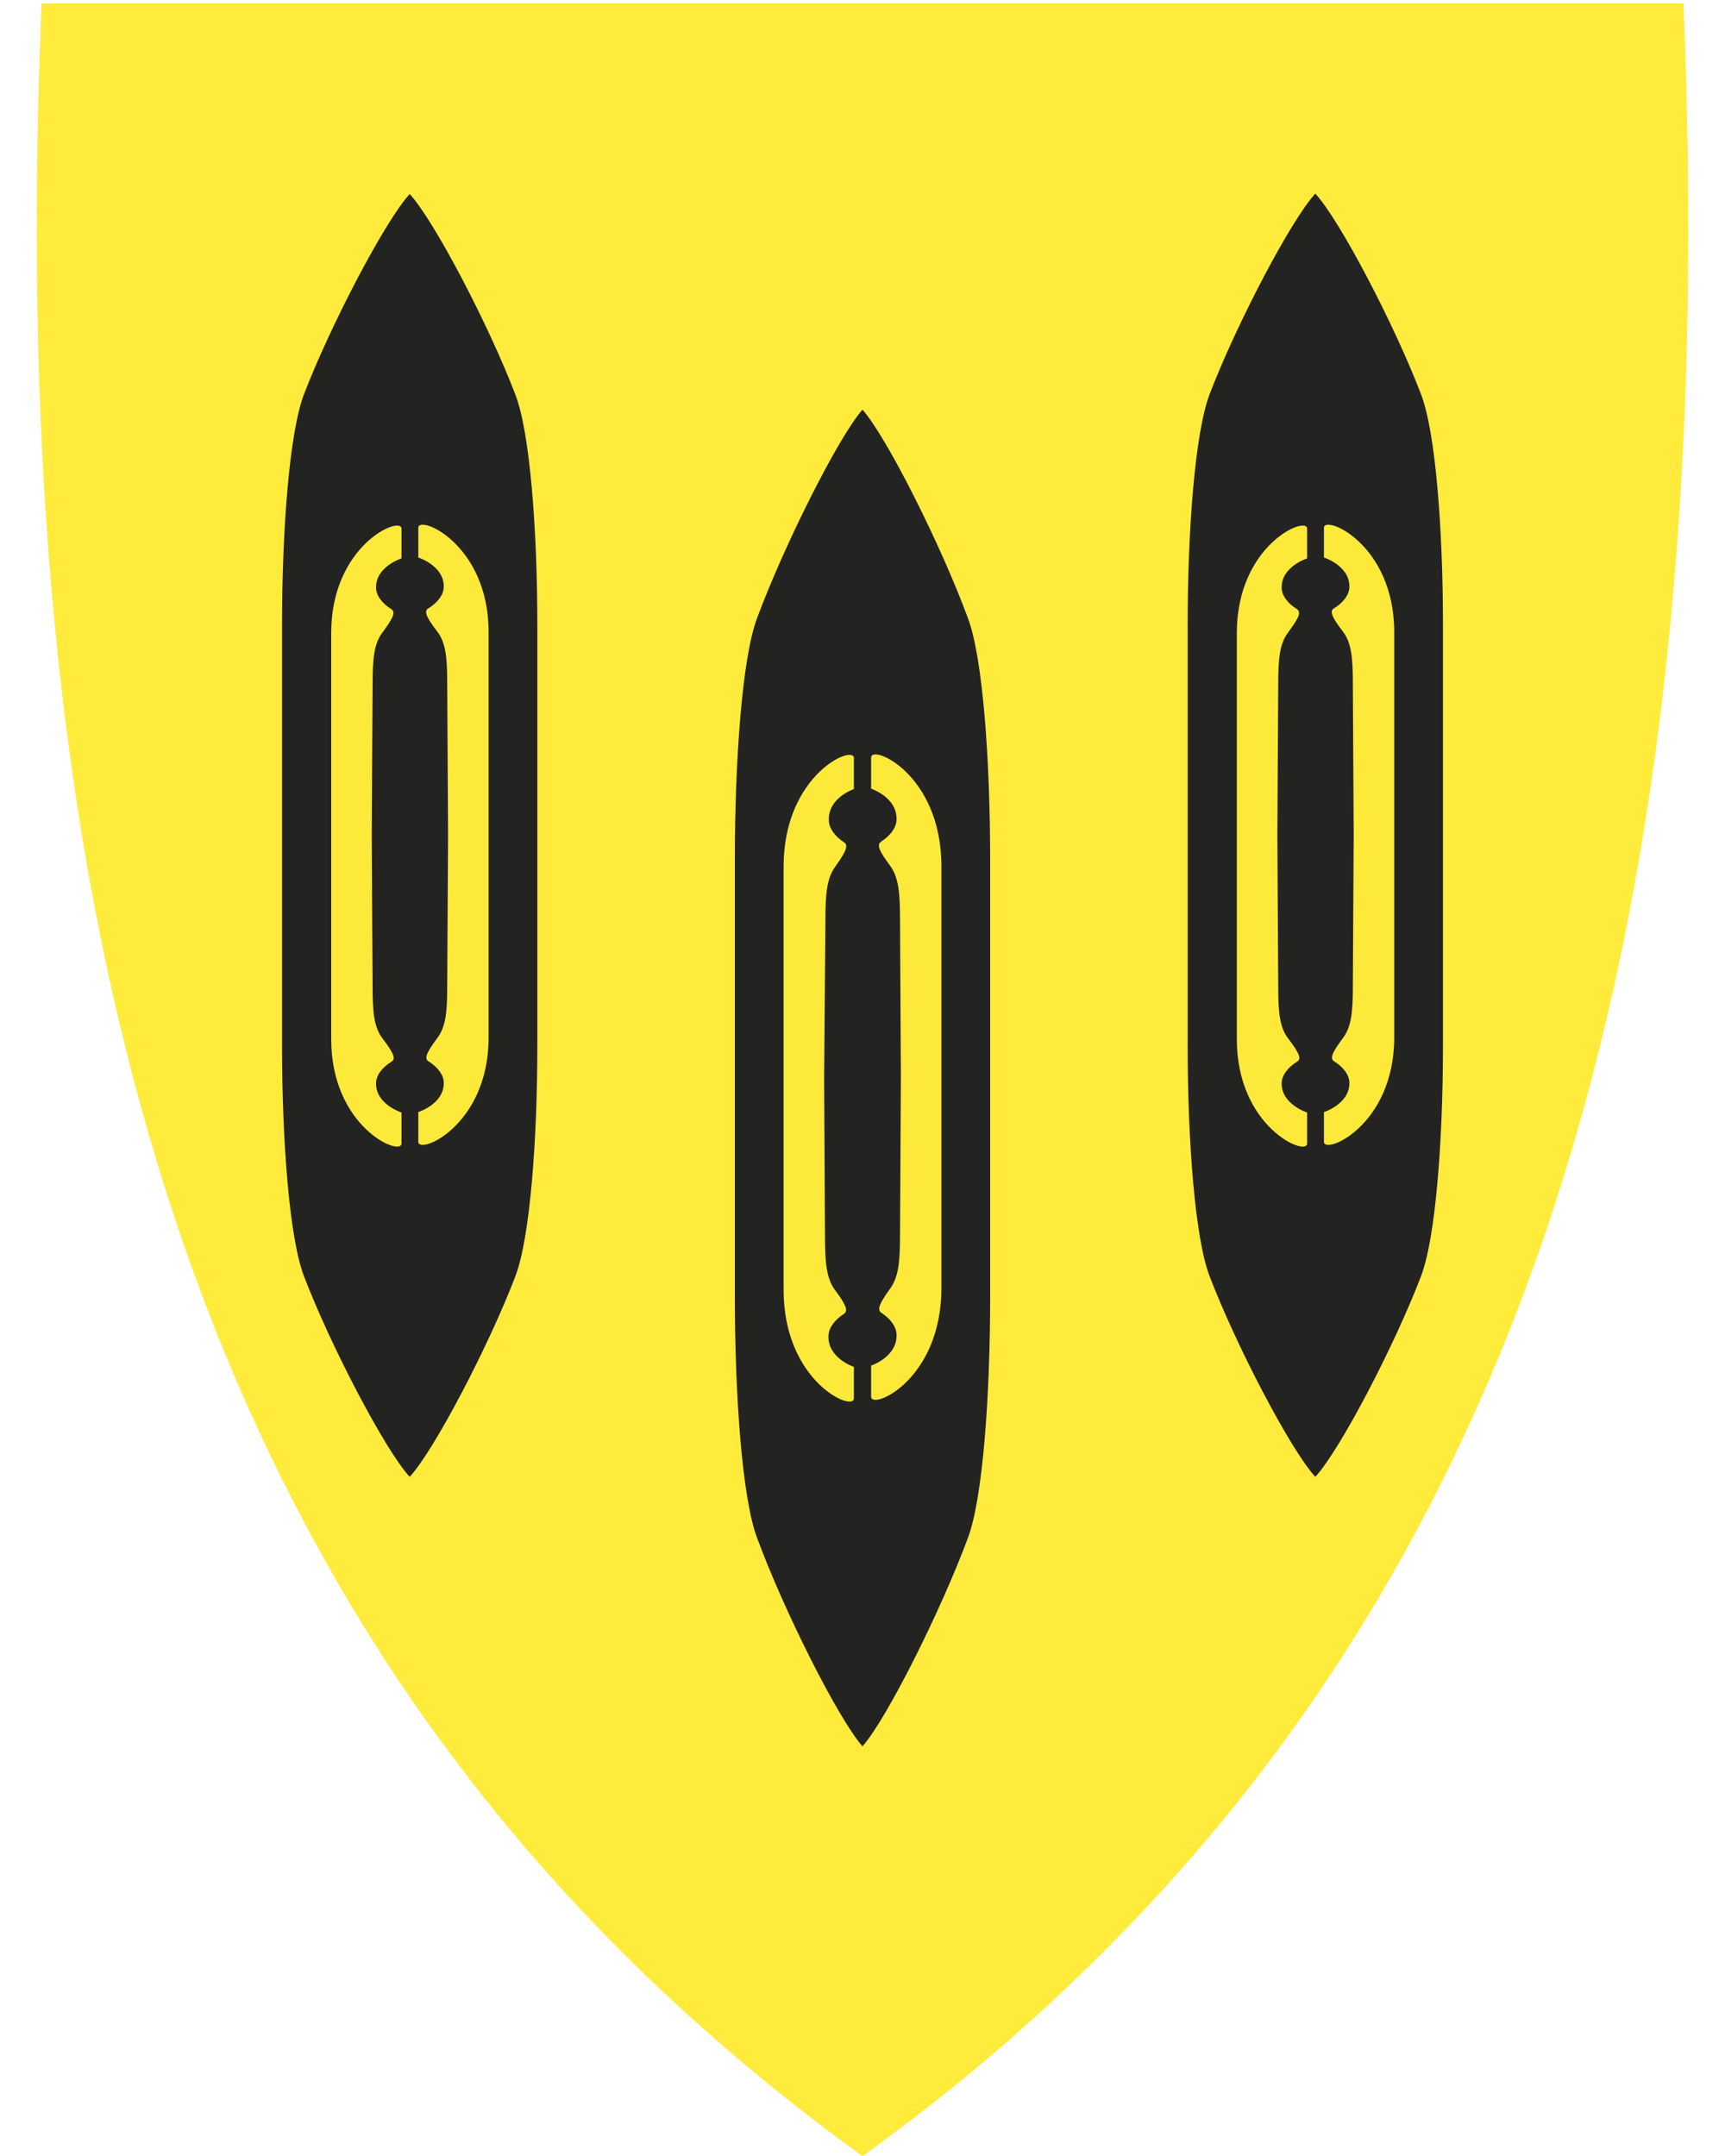
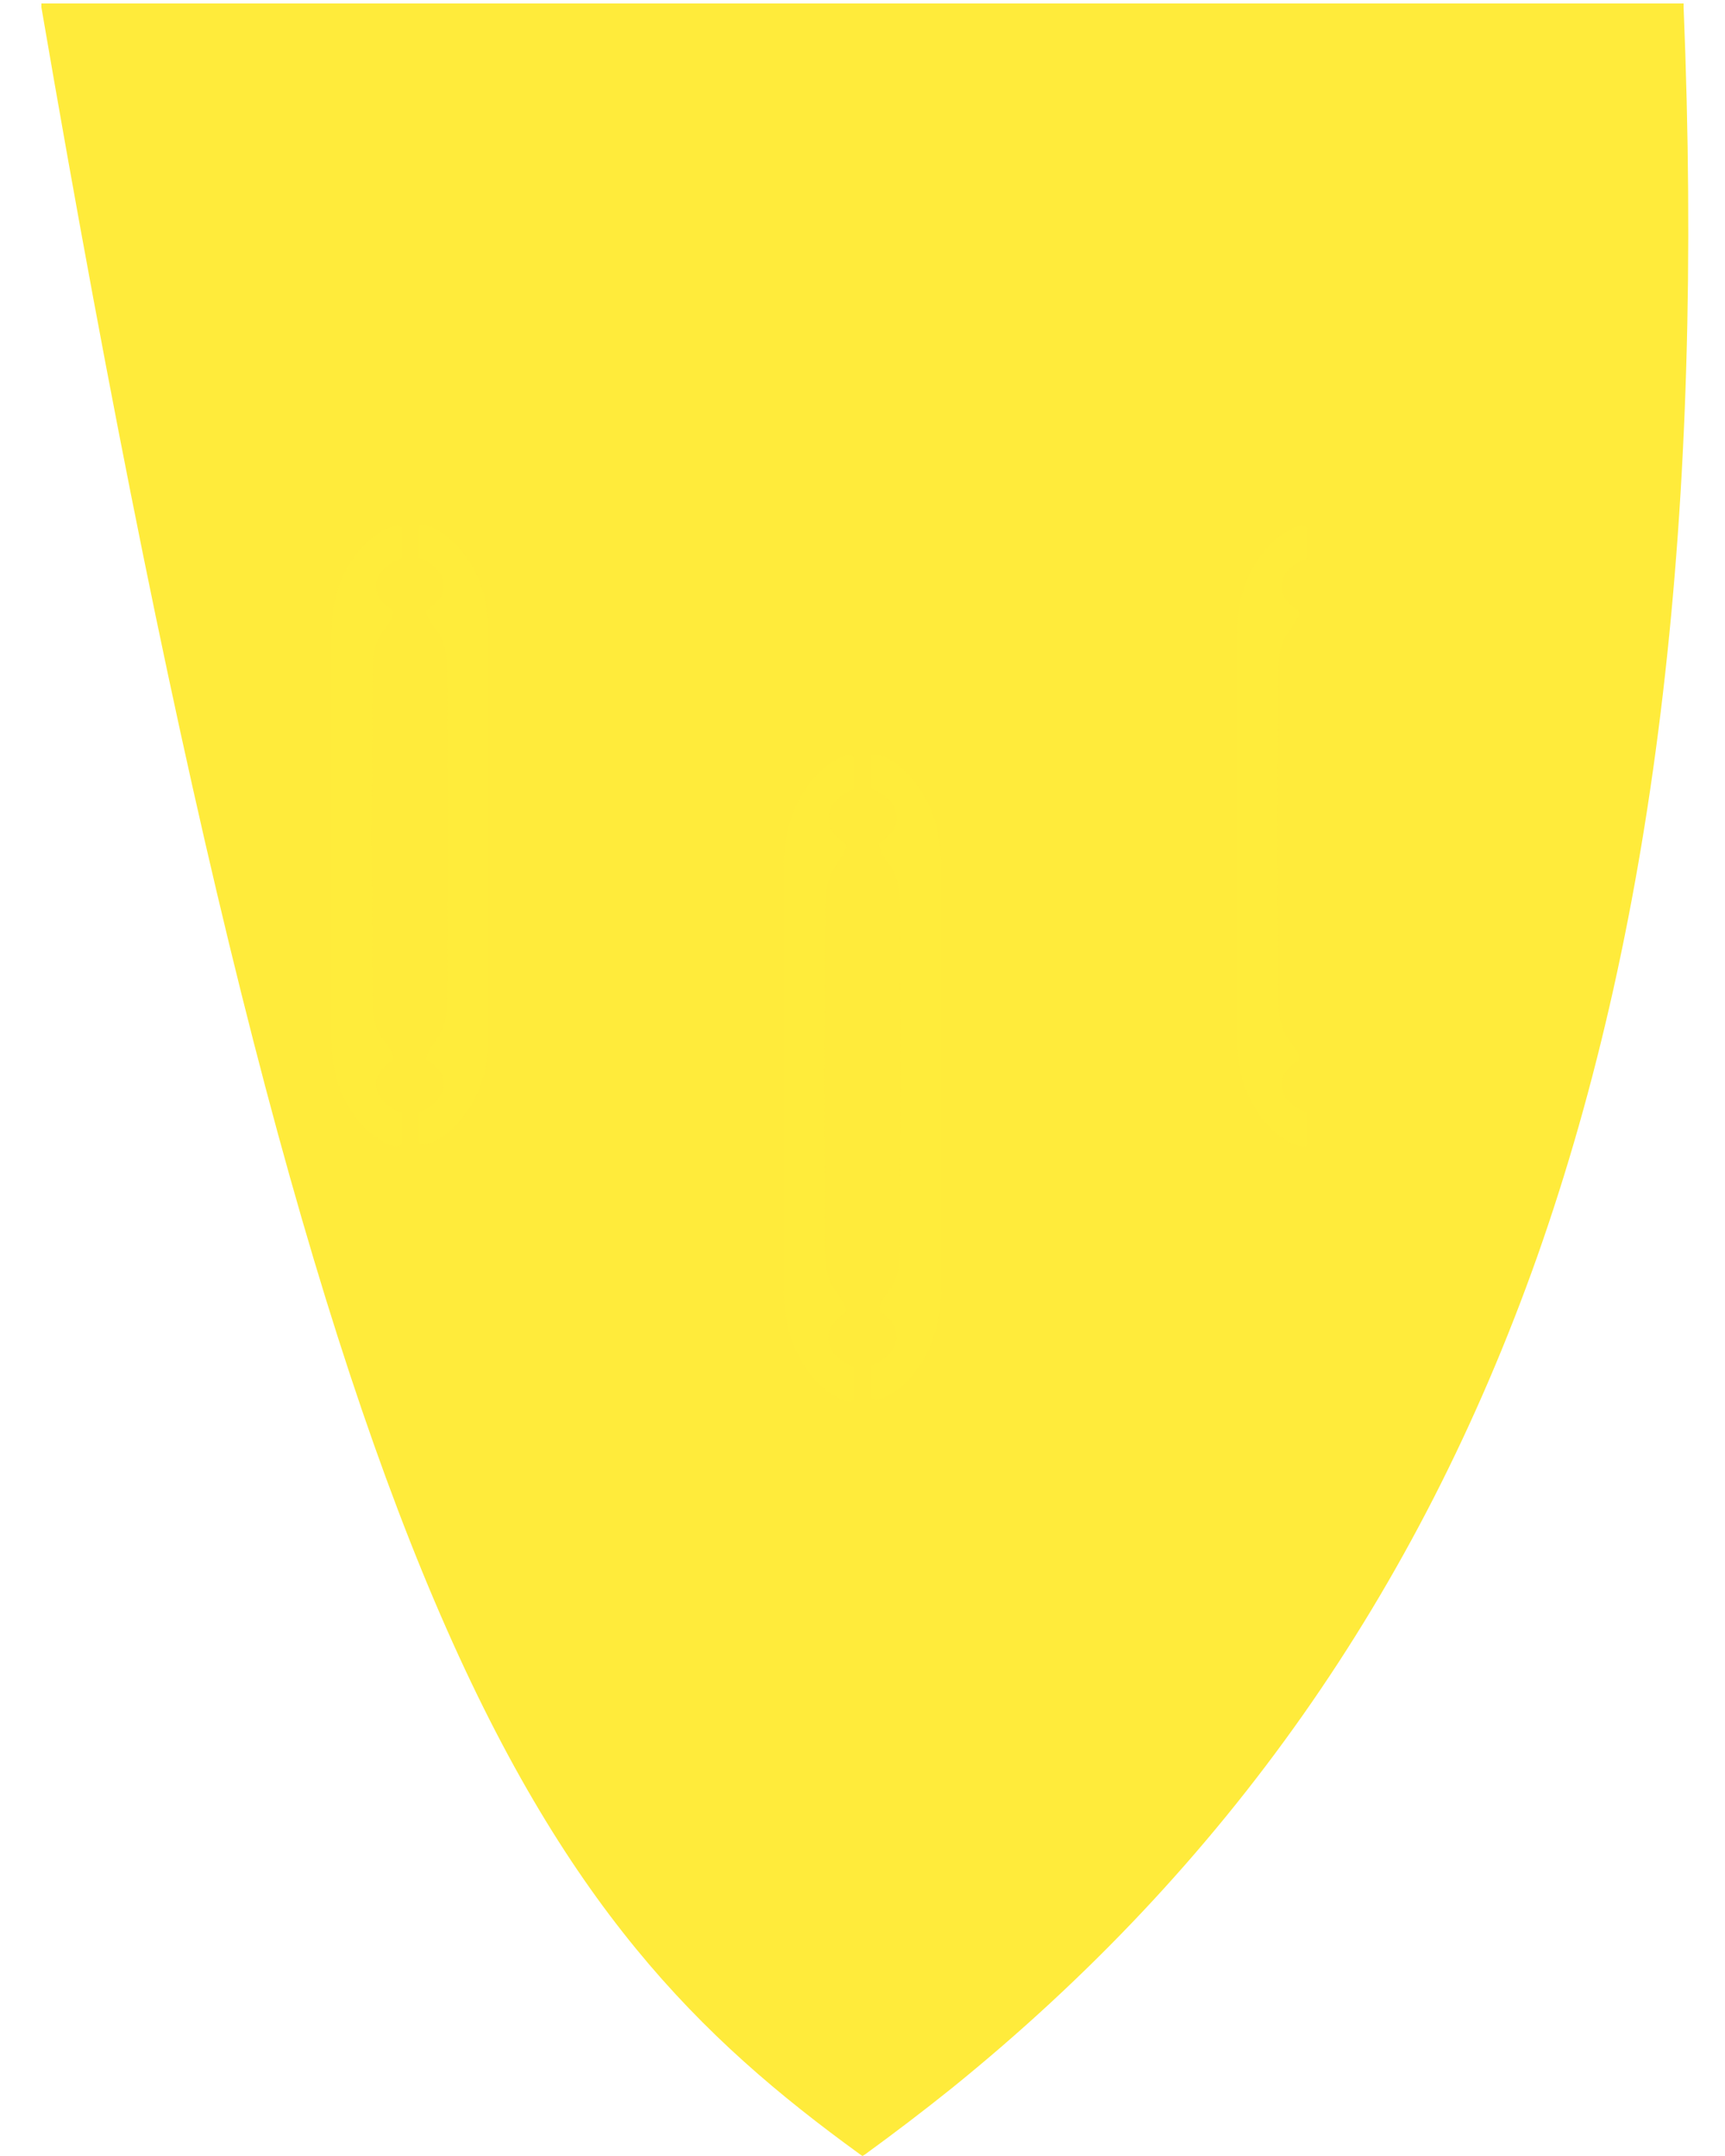
<svg xmlns="http://www.w3.org/2000/svg" version="1.1" id="svg2" x="0px" y="0px" viewBox="0 0 400 500" style="enable-background:new 0 0 400 500;" xml:space="preserve">
  <style type="text/css">
	.st0{fill:#FFEB3B;}
	.st1{fill-rule:evenodd;clip-rule:evenodd;fill:#212121;fill-opacity:0.988;}
	.st2{fill-rule:evenodd;clip-rule:evenodd;fill:#FFEB3B;fill-opacity:0.988;}
</style>
-   <path class="st0" d="M390.4,1.7l0-0.9h-0.9H200H10.6H9.6l0,0.9C4.8,118.3,15.9,213,43.5,291.2C74,377.4,125,445.6,199.4,499.6  l0.6,0.4l0.3-0.2l0.2-0.1c7-5.1,13.7-10.2,20.3-15.5c63.5-51.4,108-114.7,135.7-192.9C384.1,213,395.2,118.3,390.4,1.7z" />
-   <path id="path5501" class="st1" d="M229.6,300.7c0,23-1.7,46.6-5.1,55.8c-6.2,16.8-18.8,42-24.5,48.5c-5.7-6.5-18.3-31.6-24.5-48.5  c-3.4-9.2-5.1-32.8-5.1-55.8V250v-50.7c0-23,1.7-46.6,5.1-55.8c6.2-16.8,18.8-42,24.5-48.5c5.7,6.5,18.3,31.6,24.5,48.5  c3.4,9.2,5.1,32.8,5.1,55.8V250V300.7z" />
-   <path id="path5511" class="st1" d="M334.6,242.4c0,22.1-1.7,44.7-5.1,53.6c-6.2,16.2-18.8,40.3-24.5,46.5  c-5.7-6.2-18.3-30.3-24.5-46.5c-3.4-8.8-5.1-31.4-5.1-53.6v-48.7V145c0-22.1,1.7-44.7,5.1-53.6c6.2-16.2,18.8-40.3,24.5-46.5  c5.7,6.2,18.3,30.3,24.5,46.5c3.4,8.8,5.1,31.4,5.1,53.6v48.7V242.4z" />
+   <path class="st0" d="M390.4,1.7l0-0.9h-0.9H200H10.6H9.6l0,0.9C74,377.4,125,445.6,199.4,499.6  l0.6,0.4l0.3-0.2l0.2-0.1c7-5.1,13.7-10.2,20.3-15.5c63.5-51.4,108-114.7,135.7-192.9C384.1,213,395.2,118.3,390.4,1.7z" />
  <path id="path5367" class="st2" d="M191.4,213.5c0-6.1,0.3-9.7,2.2-12.4c2.2-3.1,3.3-4.9,2.2-5.7c-2.3-1.5-3.6-3.4-3.6-5.2  C192,185,198,183,198,183v-7.2c0-3.2-16.3,3.8-16.3,25.2V250v49.1c0,21.4,16.3,28.4,16.3,25.2V317c0,0-6-2-5.9-7.1  c0-1.8,1.3-3.7,3.6-5.2c1.2-0.8,0.1-2.6-2.2-5.7c-1.9-2.7-2.2-6.4-2.2-12.4l-0.2-36.5L191.4,213.5z" />
-   <path id="path5517" class="st1" d="M124.6,242.4c0,22.1-1.7,44.7-5.1,53.6c-6.2,16.2-18.8,40.3-24.5,46.5  c-5.7-6.2-18.3-30.3-24.5-46.5c-3.4-8.8-5.1-31.4-5.1-53.6v-48.7V145c0-22.1,1.7-44.7,5.1-53.6C76.7,75.3,89.3,51.2,95,45  c5.7,6.2,18.3,30.3,24.5,46.5c3.4,8.8,5.1,31.4,5.1,53.6v48.7V242.4z" />
  <path id="path5499" class="st2" d="M218.3,200.9c0-21.4-16.3-28.4-16.3-25.2v7.2c0,0,6,2,5.9,7.1c0,1.8-1.3,3.7-3.6,5.2  c-1.2,0.8-0.1,2.6,2.2,5.7c1.9,2.7,2.2,6.4,2.2,12.4l0.2,36.5l-0.2,36.5c0,6.1-0.3,9.7-2.2,12.4c-2.2,3.1-3.3,4.9-2.2,5.7  c2.3,1.5,3.6,3.4,3.6,5.2c0.1,5.1-5.9,7.1-5.9,7.1v7.2c0,3.2,16.3-3.8,16.3-25.2V250L218.3,200.9z" />
  <path id="path5507" class="st2" d="M296.4,158.7c0-5.8,0.3-9.3,2.2-11.9c2.2-3,3.3-4.7,2.2-5.5c-2.3-1.4-3.6-3.3-3.6-5  c-0.1-4.9,5.9-6.8,5.9-6.8v-6.9c0-3.1-16.3,3.7-16.3,24.2v47.1v47.1c0,20.5,16.3,27.3,16.3,24.2V258c0,0-6-1.9-5.9-6.8  c0-1.7,1.3-3.6,3.6-5c1.2-0.7,0.1-2.5-2.2-5.5c-1.9-2.6-2.2-6.1-2.2-11.9l-0.2-35.1L296.4,158.7z" />
-   <path id="path5509" class="st2" d="M323.3,146.6c0-20.5-16.3-27.3-16.3-24.2v6.9c0,0,6,1.9,5.9,6.8c0,1.7-1.3,3.6-3.6,5  c-1.2,0.7-0.1,2.5,2.2,5.5c1.9,2.6,2.2,6.1,2.2,11.9l0.2,35.1l-0.2,35.1c0,5.8-0.3,9.3-2.2,11.9c-2.2,3-3.3,4.7-2.2,5.5  c2.3,1.4,3.6,3.3,3.6,5c0.1,4.9-5.9,6.8-5.9,6.8v6.9c0,3.1,16.3-3.7,16.3-24.2v-47.1V146.6z" />
  <path id="path5513" class="st2" d="M86.4,158.7c0-5.8,0.3-9.3,2.2-11.9c2.2-3,3.3-4.7,2.2-5.5c-2.3-1.4-3.6-3.3-3.6-5  c-0.1-4.9,5.9-6.8,5.9-6.8v-6.9c0-3.1-16.3,3.7-16.3,24.2v47.1v47.1c0,20.5,16.3,27.3,16.3,24.2V258c0,0-6-1.9-5.9-6.8  c0-1.7,1.3-3.6,3.6-5c1.2-0.7,0.1-2.5-2.2-5.5c-1.9-2.6-2.2-6.1-2.2-11.9l-0.2-35.1L86.4,158.7z" />
  <path id="path5515" class="st2" d="M113.3,146.6c0-20.5-16.3-27.3-16.3-24.2v6.9c0,0,6,1.9,5.9,6.8c0,1.7-1.3,3.6-3.6,5  c-1.2,0.7-0.1,2.5,2.2,5.5c1.9,2.6,2.2,6.1,2.2,11.9l0.2,35.1l-0.2,35.1c0,5.8-0.3,9.3-2.2,11.9c-2.2,3-3.3,4.7-2.2,5.5  c2.3,1.4,3.6,3.3,3.6,5c0.1,4.9-5.9,6.8-5.9,6.8v6.9c0,3.1,16.3-3.7,16.3-24.2v-47.1V146.6z" />
</svg>